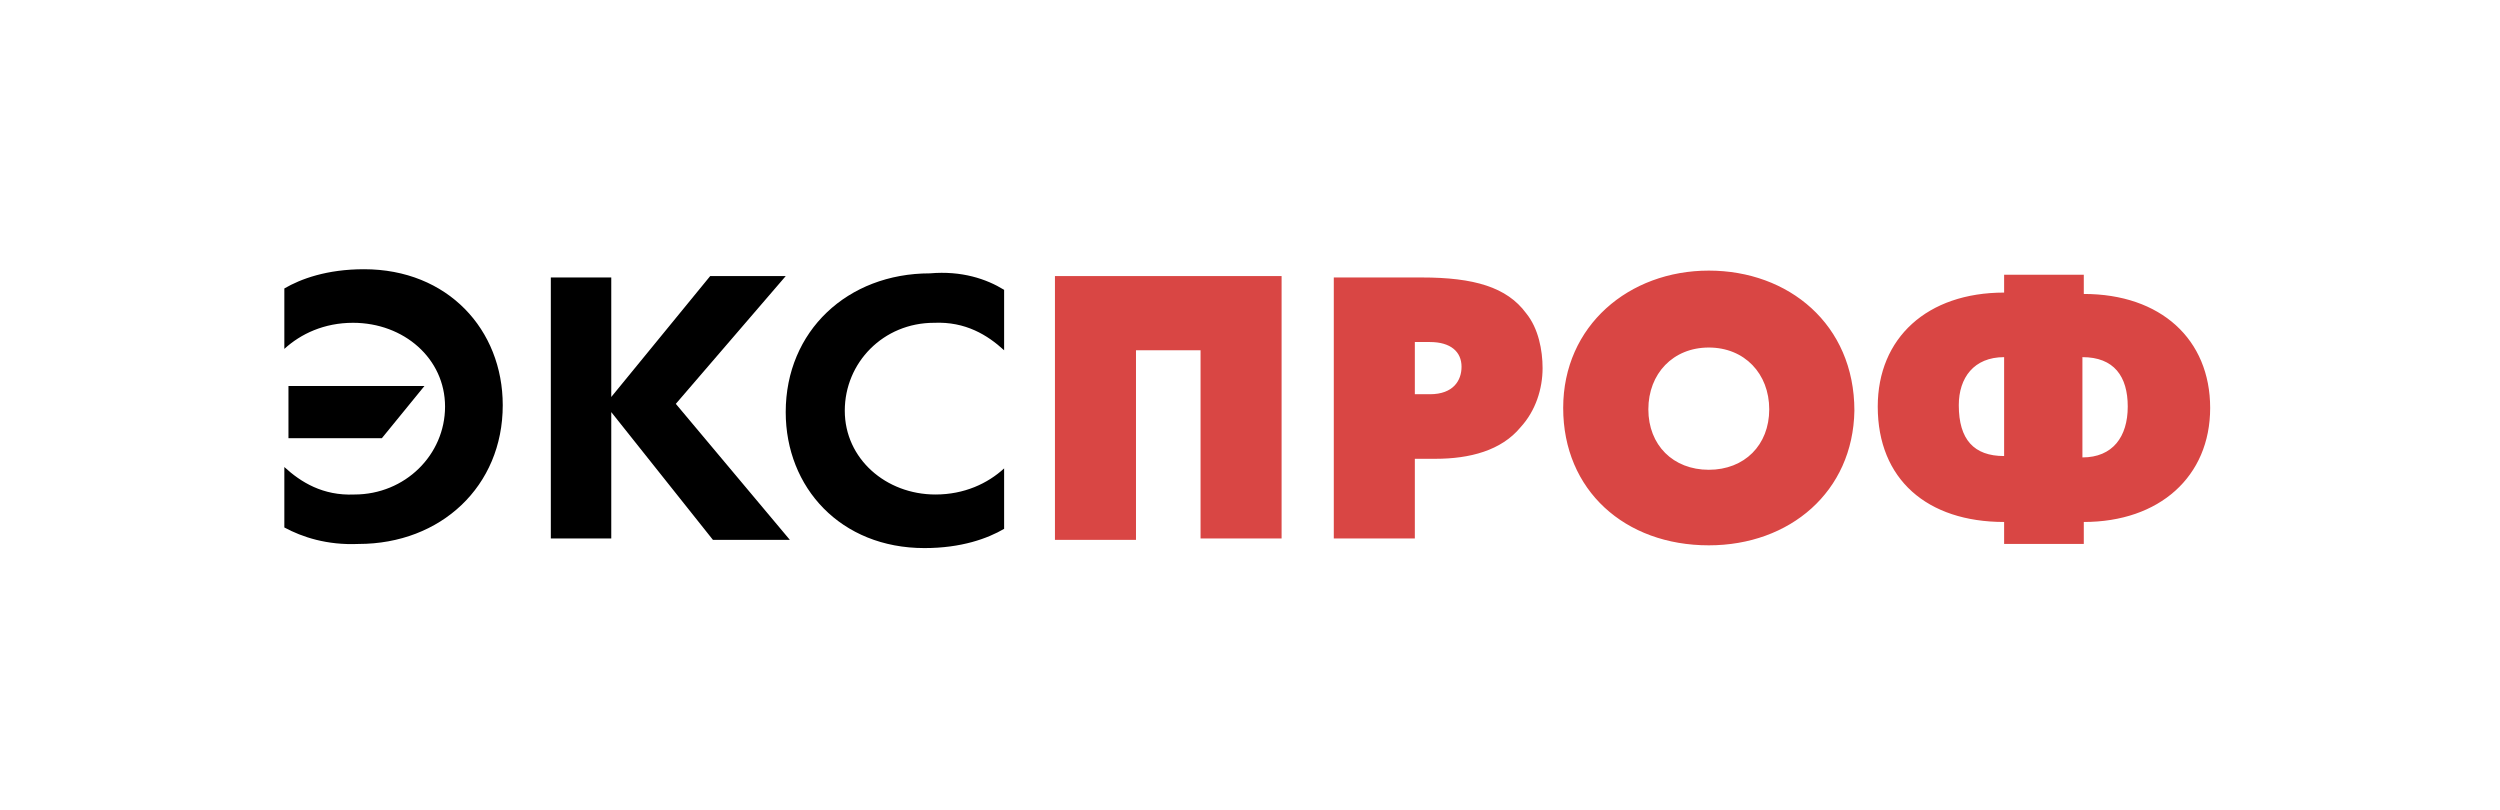
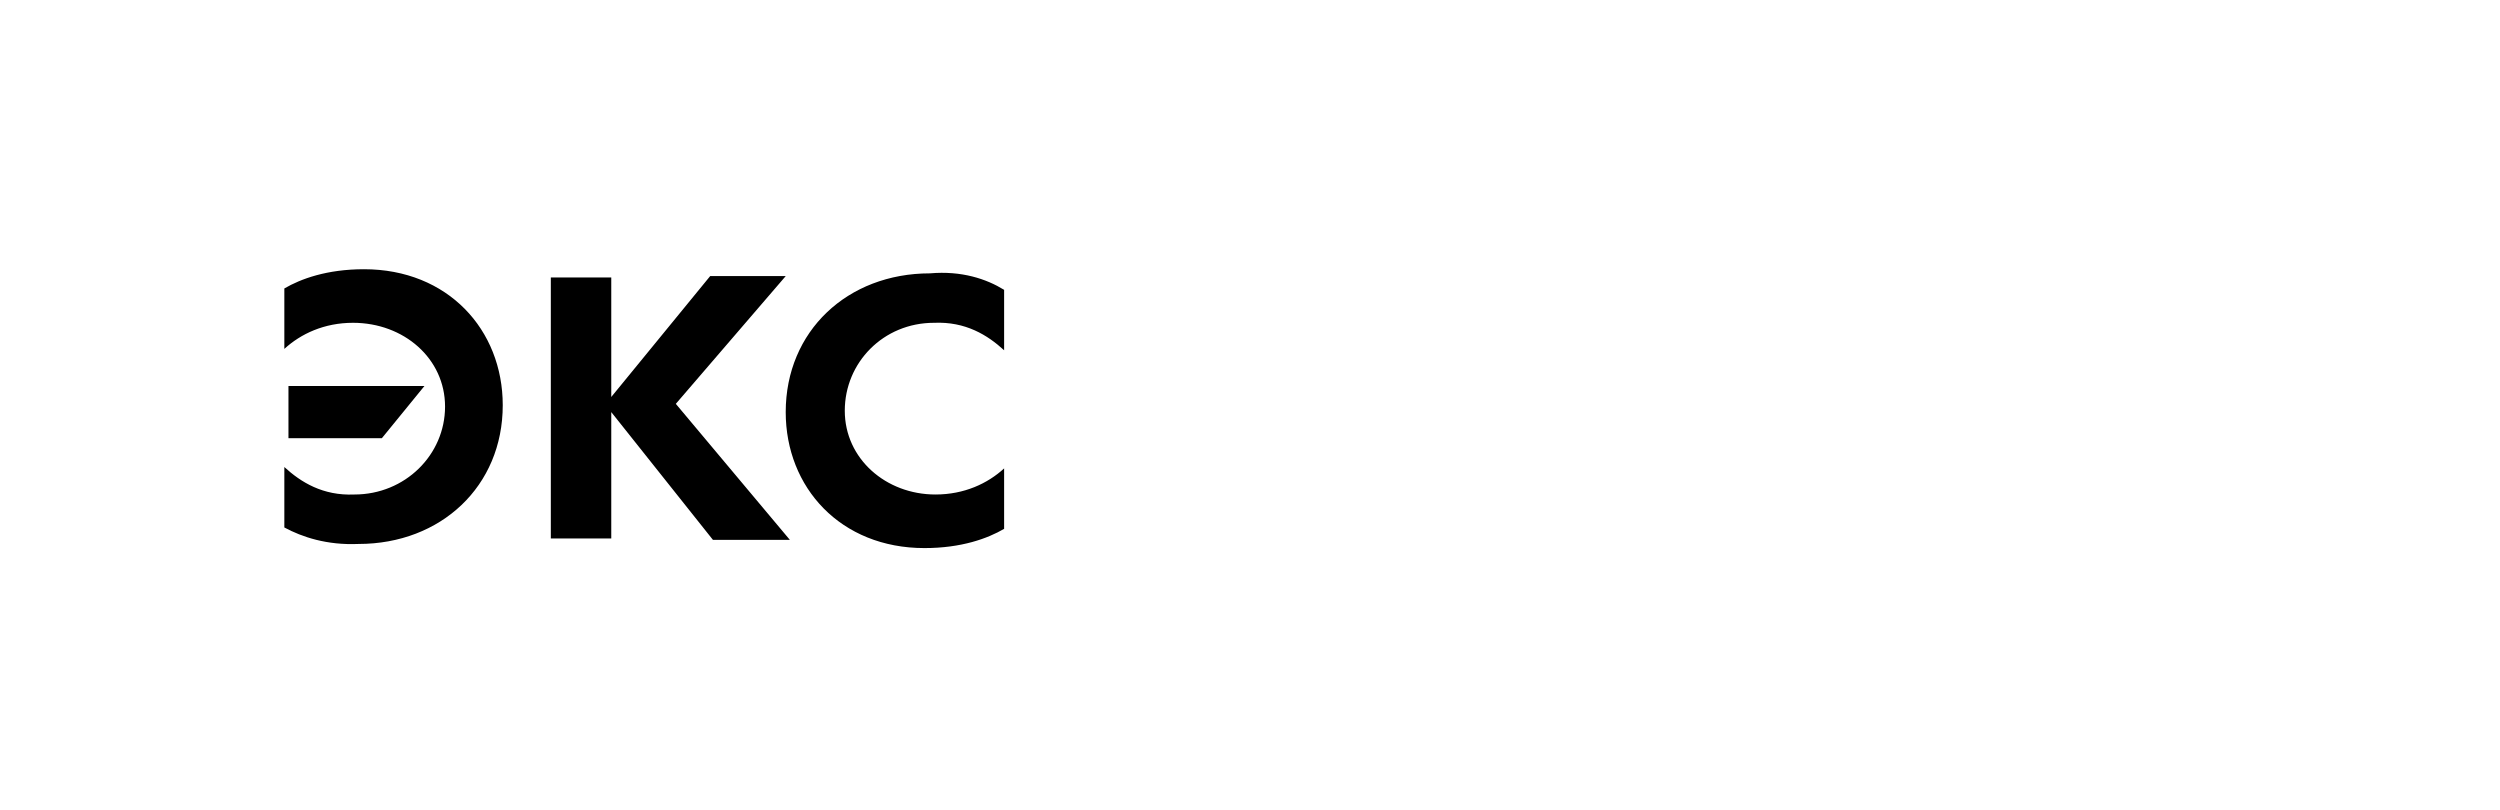
<svg xmlns="http://www.w3.org/2000/svg" width="182" height="59" viewBox="0 0 182 59" fill="none">
-   <path d="M103 33.4V39.2H97.1V20.2H103.5C107.3 20.2 109.7 20.9 111.1 22.8C112 23.9 112.3 25.5 112.3 26.8C112.3 28.3 111.8 29.9 110.7 31.1C109.3 32.8 107 33.4 104.5 33.4H103ZM103 24.9V28.7H104.1C105.8 28.7 106.4 27.7 106.4 26.7C106.4 25.6 105.6 24.9 104.1 24.9H103ZM82.7 39.3H76.8V20.1H93.3V39.2H87.4V25.5H82.7V39.3ZM124.4 39.7C118.3 39.7 113.8 35.7 113.8 29.7C113.8 23.7 118.6 19.7 124.4 19.7C130.2 19.7 135 23.6 135 29.9C134.9 35.8 130.3 39.7 124.4 39.7ZM124.4 34.2C127 34.2 128.8 32.4 128.8 29.8C128.8 27.2 127 25.3 124.4 25.3C121.8 25.3 120 27.2 120 29.8C120 32.4 121.8 34.2 124.4 34.2ZM145.9 21.3V20H151.7V21.4C157.3 21.4 160.9 24.7 160.9 29.7C160.9 34.7 157.2 38 151.7 38V39.6H145.9V38C140.3 38 136.7 34.9 136.7 29.6C136.7 24.6 140.3 21.3 145.9 21.3ZM145.9 33.2V26C143.7 26 142.6 27.5 142.6 29.5C142.6 32 143.7 33.2 145.9 33.2ZM151.6 26V33.3C153.8 33.3 154.9 31.8 154.9 29.6C154.9 27.4 153.9 26 151.6 26Z" fill="#D94644" />
  <path d="M30.9 28.1L27.8 31.9H21V28.1H30.9ZM20.7 38.4V34C21.9 35.1 23.5 36.1 25.8 36C29.5 36 32.4 33.1 32.4 29.6C32.4 26.1 29.4 23.5 25.7 23.5C23.6 23.5 21.9 24.3 20.7 25.4V21C21.9 20.3 23.8 19.6 26.5 19.6C32.6 19.6 36.6 24 36.6 29.5C36.6 35.4 32.1 39.6 26.1 39.6C23.8 39.7 22 39.1 20.7 38.4ZM73.1 21.1V25.5C71.9 24.4 70.3 23.4 68 23.5C64.3 23.5 61.5 26.4 61.5 29.9C61.5 33.4 64.5 36 68.1 36C70.2 36 71.9 35.2 73.1 34.1V38.5C71.9 39.2 70 39.9 67.3 39.9C61.2 39.9 57.2 35.5 57.2 30C57.2 24.1 61.7 19.9 67.7 19.9C70 19.7 71.8 20.3 73.1 21.1ZM51.7 20.1H57.2L49.2 29.4L57.5 39.3H51.9L44.5 30V39.2H40.1V20.2H44.5V28.9L51.7 20.1Z" fill="black" />
</svg>